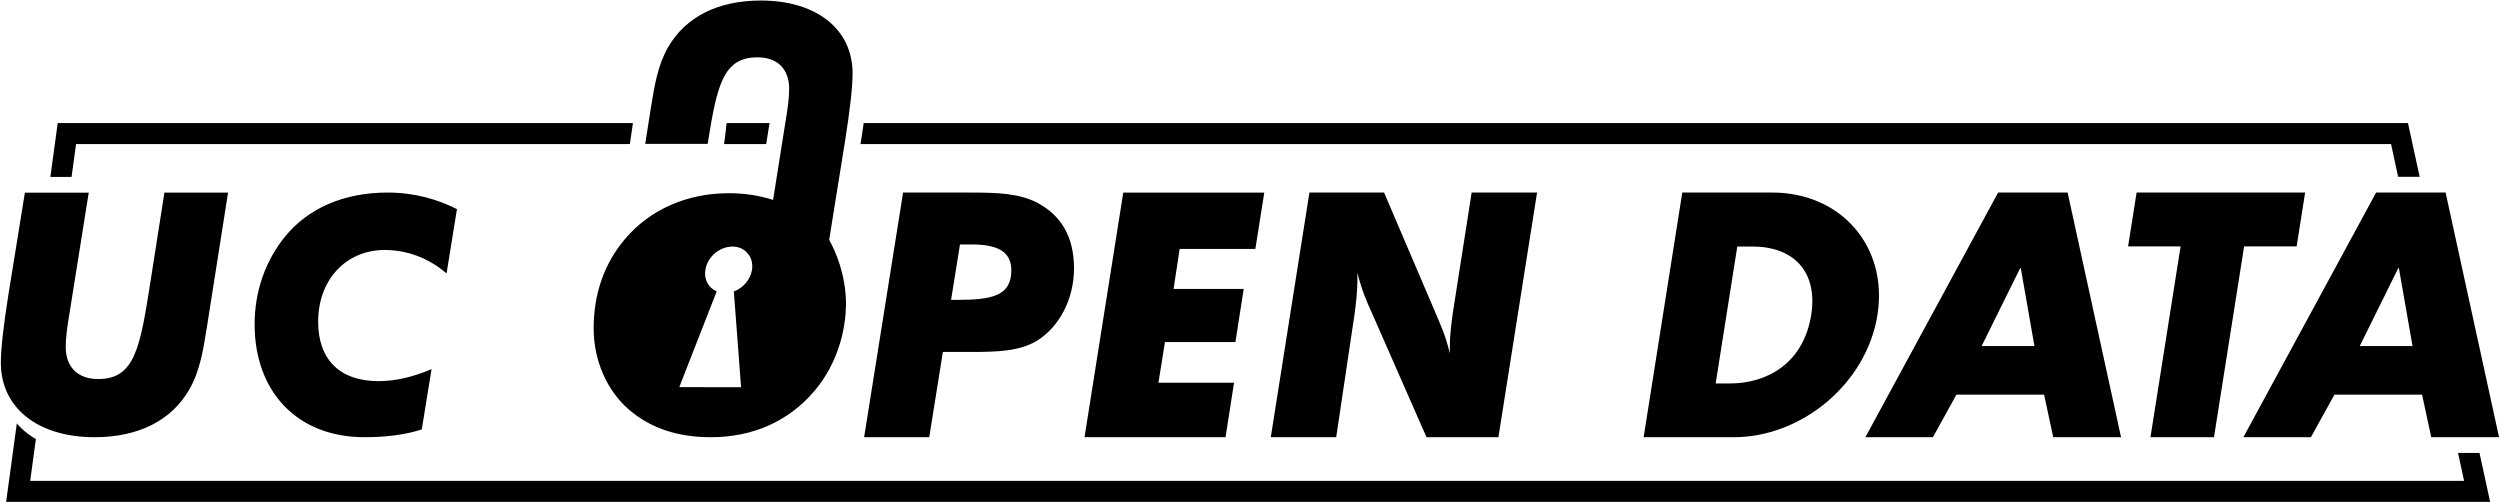
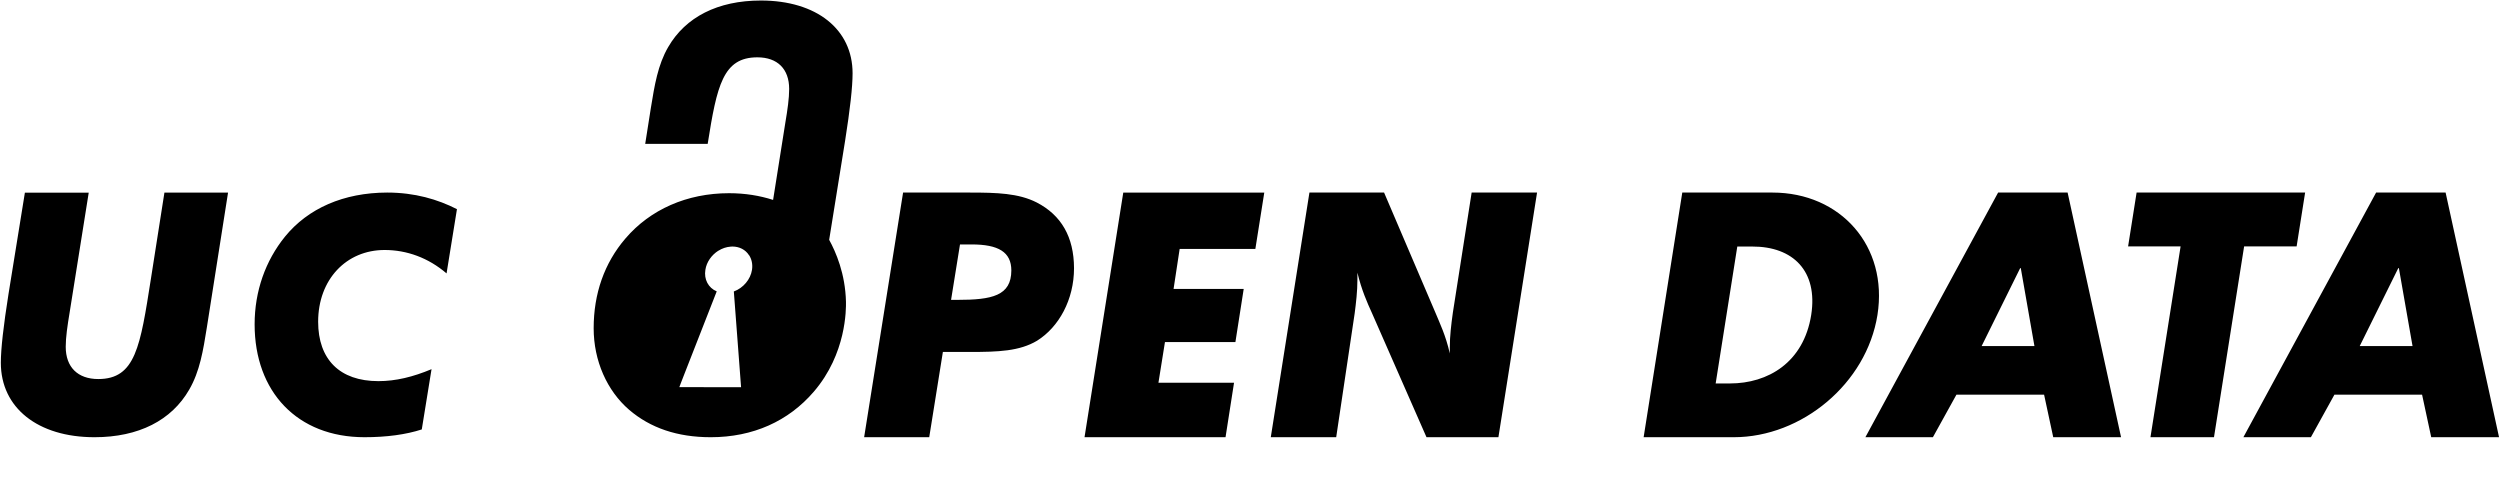
<svg xmlns="http://www.w3.org/2000/svg" width="2381" height="479" fill="none">
  <style>path{fill:#000}@media (prefers-color-scheme:dark){path{fill:#fff}}</style>
-   <path fill="#000" fill-rule="evenodd" d="M822.563 117.2a1174.435 1174.435 0 0 1-2.663 17.7l-.37 2.3h1457.71l6.76 31.2h20.47l-9.4-43.319-1.71-7.881H822.563ZM2346.8 458l-5.77-26.6h20.47l7.47 34.481L2371.6 478H5.846l1.545-11.349 8.63-63.389c4.964 5.787 11.058 10.791 18.156 14.907L28.754 458H2346.8ZM68.17 168.5l4.26-31.3h527.475l2.896-20H54.969l-1.178 8.651-5.806 42.649h20.184Zm623.824-51.3H732.9l-3.169 20H689.58c1.042-7.094 1.803-13.765 2.414-20Z" clip-rule="evenodd" />
  <path fill="#000" d="M2329.2 183.4H2263l-126.4 233h64.3l22.4-40.5h83.5l8.7 40.5h64.6l-50.9-233Zm-81.8 146.2 36.7-74.2h.6l13 74.2h-50.3ZM2187.3 234.7l8.1-51.3h-160.5l-8.1 51.3h50l-28.7 181.7h60.5l28.7-181.7h50ZM1903 183.4l-126.4 233h64.3l22.4-40.5h83.5l8.7 40.5h64.6l-50.9-233H1903Zm-15.7 146.2 36.7-74.2h.6l13 74.2h-50.3ZM1688.1 183.4h-85.9l-36.8 233h85.9c64.6 0 126.4-51 136.8-116.5 10.3-65.5-35.1-116.5-100-116.5Zm36.9 116.5c-7.2 45.4-41.2 65.3-77.4 65.3H1634l20.6-130.4h14.2c39-.1 62.7 23.4 56.2 65.1ZM1383.7 297.8c-1.6 11.4-2.9 22.5-2.9 32.9v5.9c-3.9-17.3-9.8-29.3-13.4-38.1l-49.2-115.1h-71.1l-36.8 233h62.3l17.6-118c1.3-10.1 2.6-20.8 2.6-32.2v-6.5c3.9 16.3 9.4 28.7 13.7 38.1l52.1 118.6h68.5l36.8-233h-62.3l-17.9 114.4ZM1032.9 416.4h134.3l8.1-51.9h-72l6.2-38.7h67.1l7.9-50.6h-66.8l5.8-38.1h72.1l8.5-53.7h-134.3l-36.9 233ZM987.3 192.8c-17.3-8.8-38.1-9.4-63.3-9.4h-63.9l-37.1 233h62l13-81.2h26.1c26.4 0 46.9-.7 63.6-10.7 20.8-13 35.2-39.1 35.2-69.1-.1-29.7-12.1-50.5-35.6-62.6Zm-75.6 92.8h-5.9l8.5-52.8h11.1c25.4 0 37.8 7.2 37.8 24.8-.1 24.1-18.3 28-51.5 28ZM804.9 133.9c4.7-29.8 7.1-51.1 7.1-64.1C812 27.9 777.7.5 724.7.5c-41.2 0-71.8 15.8-88.3 44.3-9.9 17-13 36.5-16.5 57.9l-5.4 34.3H674c8.8-55.6 14.6-82.4 47.3-82.4 19.2 0 30.3 11.1 30.3 30.1 0 8.9-1.5 19.5-3.7 32.5l-11.6 73.2c-12.7-4.1-26.7-6.4-42-6.4-40 0-75 15.5-98.6 43.1-20.2 23.5-30.3 52.7-30.3 85.5 0 31 12.7 59.5 33.8 77.7 20.2 17.3 45.9 26.1 77.7 26.1 40.2 0 74-15.2 98.2-43.4 31.1-36.2 30.7-78.7 30.6-85.5-.6-26.9-9.7-47.6-16-59.1l15.2-94.5ZM716.2 257c-1.4 9.1-8.3 17.3-17.3 20.6l6 79.3.9 11.9-58.8-.1 1.5-4 3.7-9.5 30.4-77.7c-8-3.3-12.3-11.5-10.8-20.5 1.1-7.5 6-14.2 12.3-18.2h.1c3.6-2.3 7.6-3.6 11.6-3.9.6 0 1.1-.1 1.7-.1 6.7 0 12.5 3 15.8 8.2h.1c2.5 3.8 3.6 8.7 2.8 14ZM271.4 225.4c-18.6 23-28.9 51.9-28.9 83.5 0 64.3 40.7 107.5 104.6 107.5 21.1 0 39.5-2.5 54.6-7.4l9.3-57.4c-17.7 7.4-34.1 11.4-50.6 11.4-37 0-57.4-20.8-57.4-56.6 0-40.1 26.7-68.3 63.3-68.3 21.1 0 41.6 7.4 59 22.3l9.9-61.2c-18.3-9.3-40.1-15.8-66.5-15.8-41.4.1-75.3 15-97.3 42ZM143.7 265.7C133.6 330 129.1 361 93.6 361c-19.6 0-31-11.4-31-30.7 0-9.1 1.6-19.9 3.8-33.2l18.1-113.6H23.7L8.1 280C3.3 310.4.8 332.2.8 345.5c0 42.8 35.1 70.9 89.2 70.9 42.1 0 73.4-16.1 90.2-45.3 10.1-17.4 13.3-37.3 16.8-59.2l20.2-128.5h-60.6l-12.9 82.3Z" />
</svg>